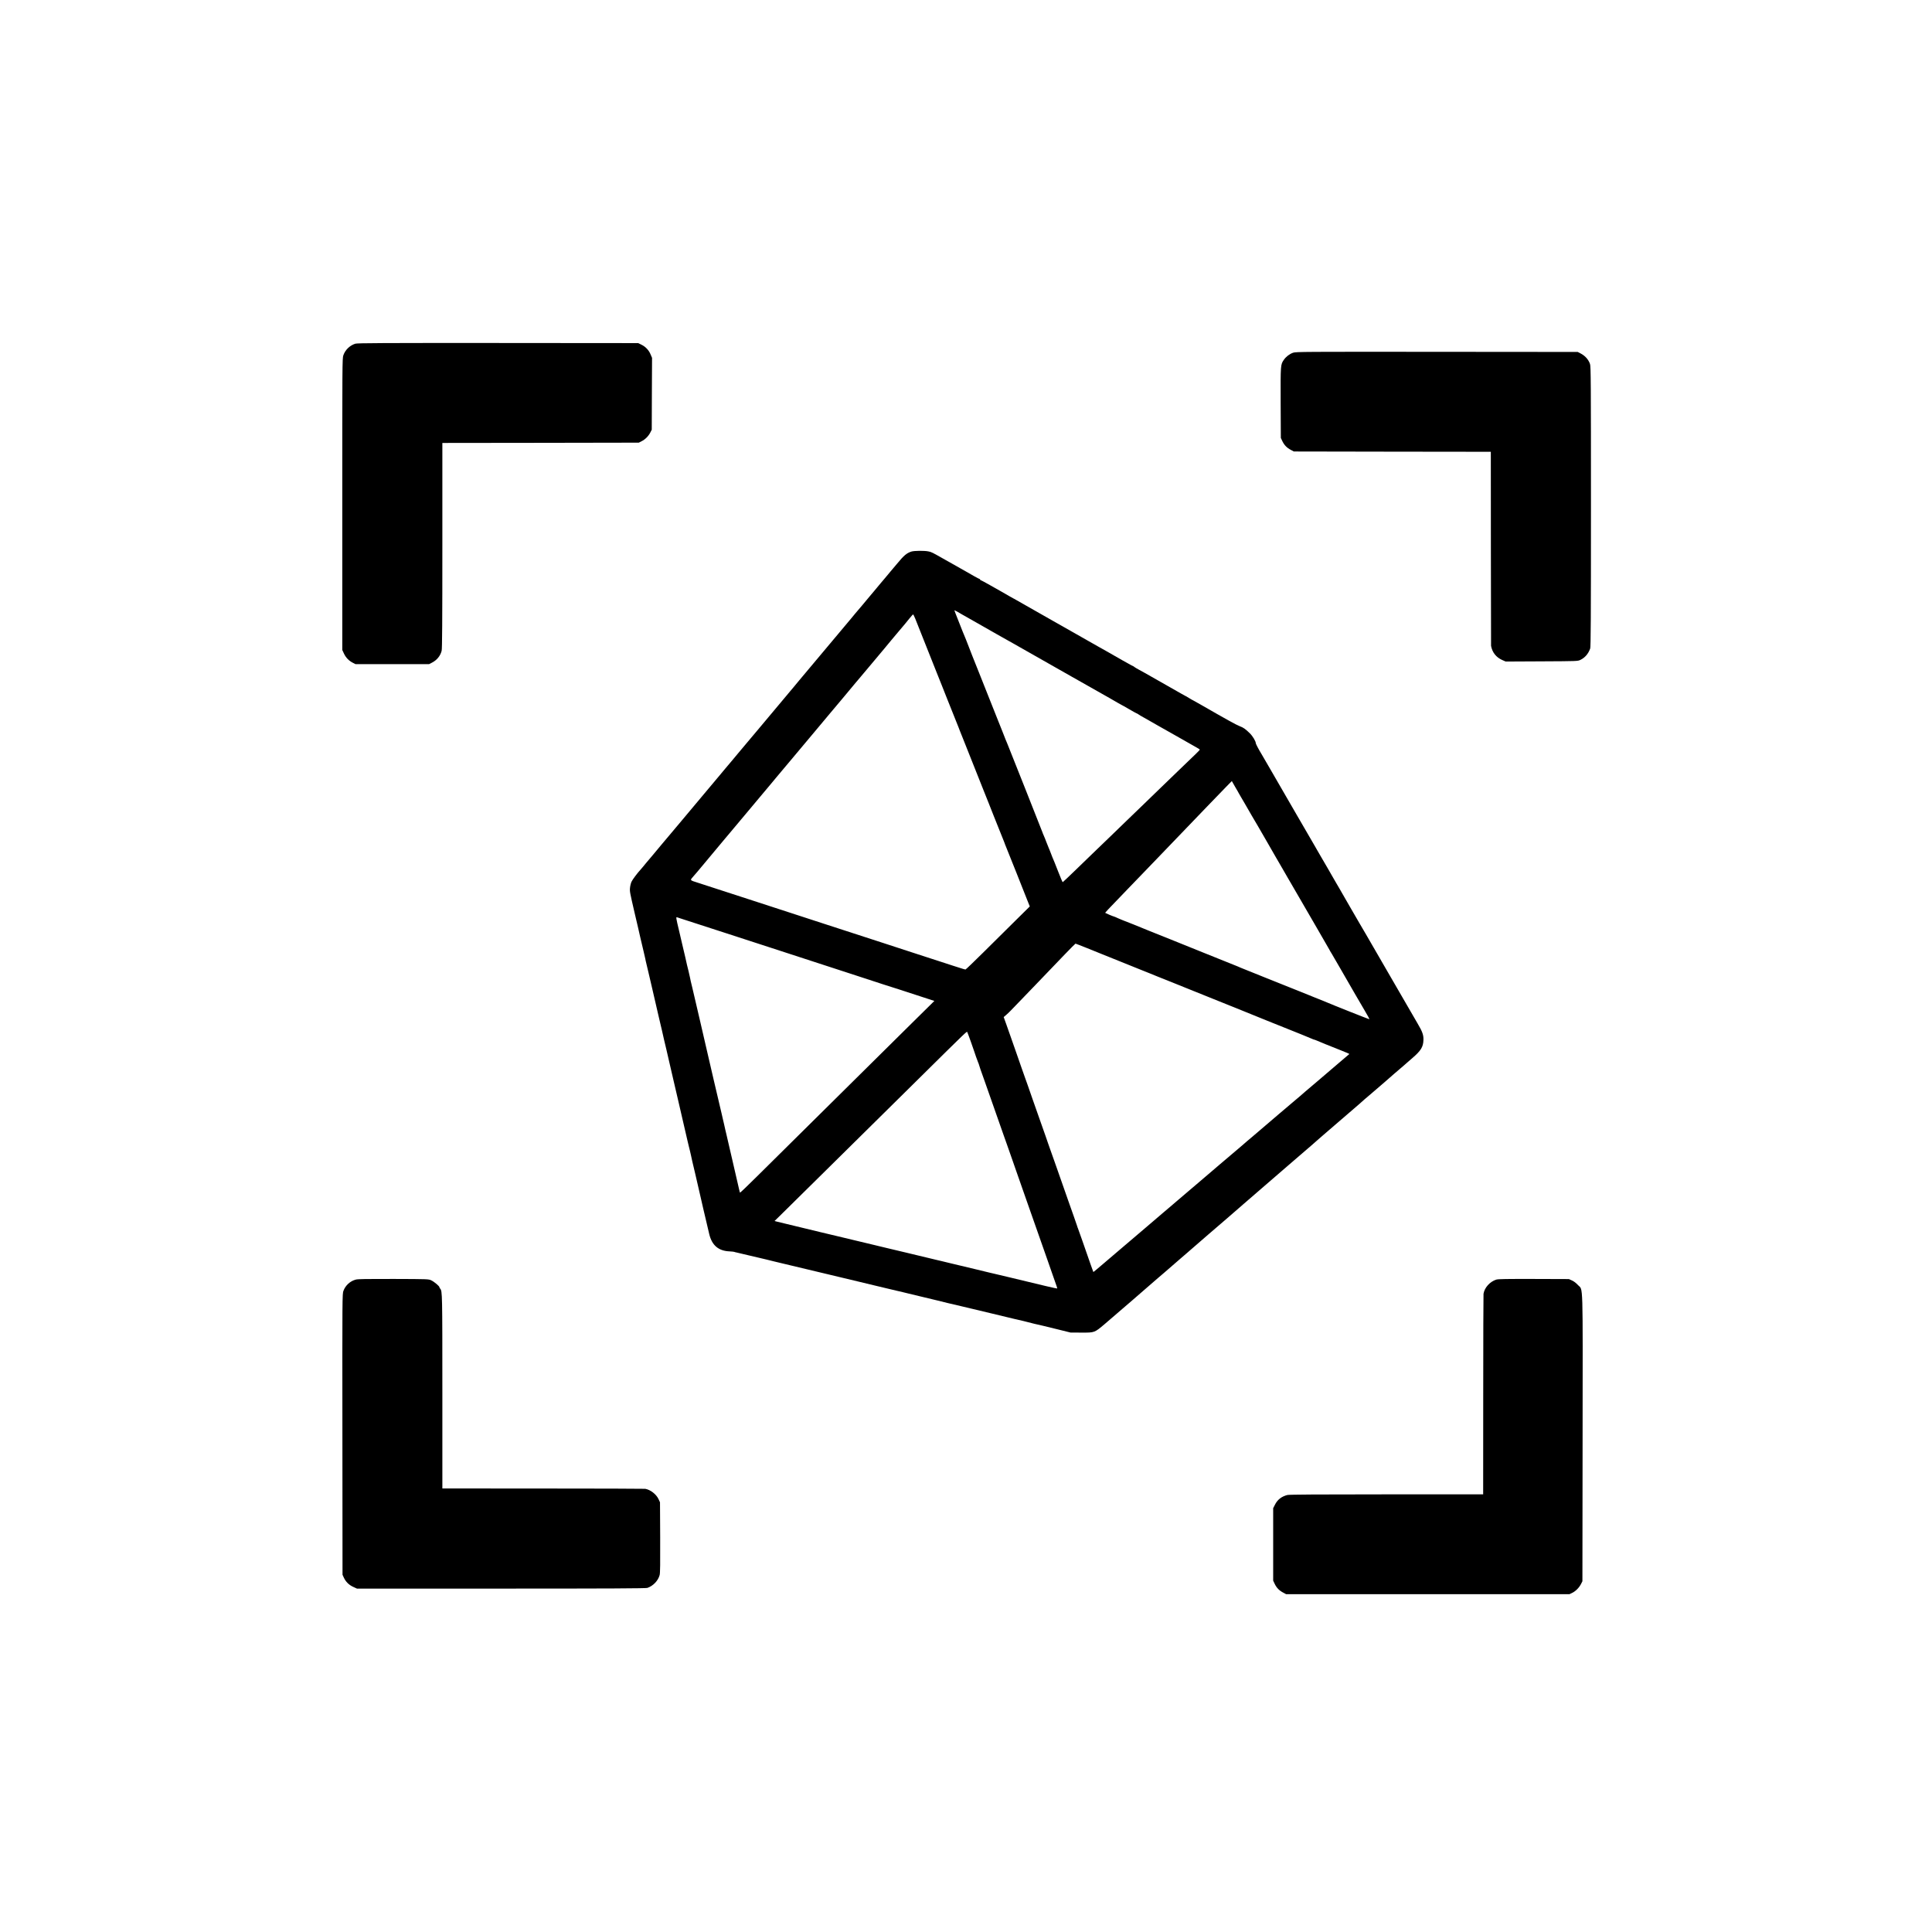
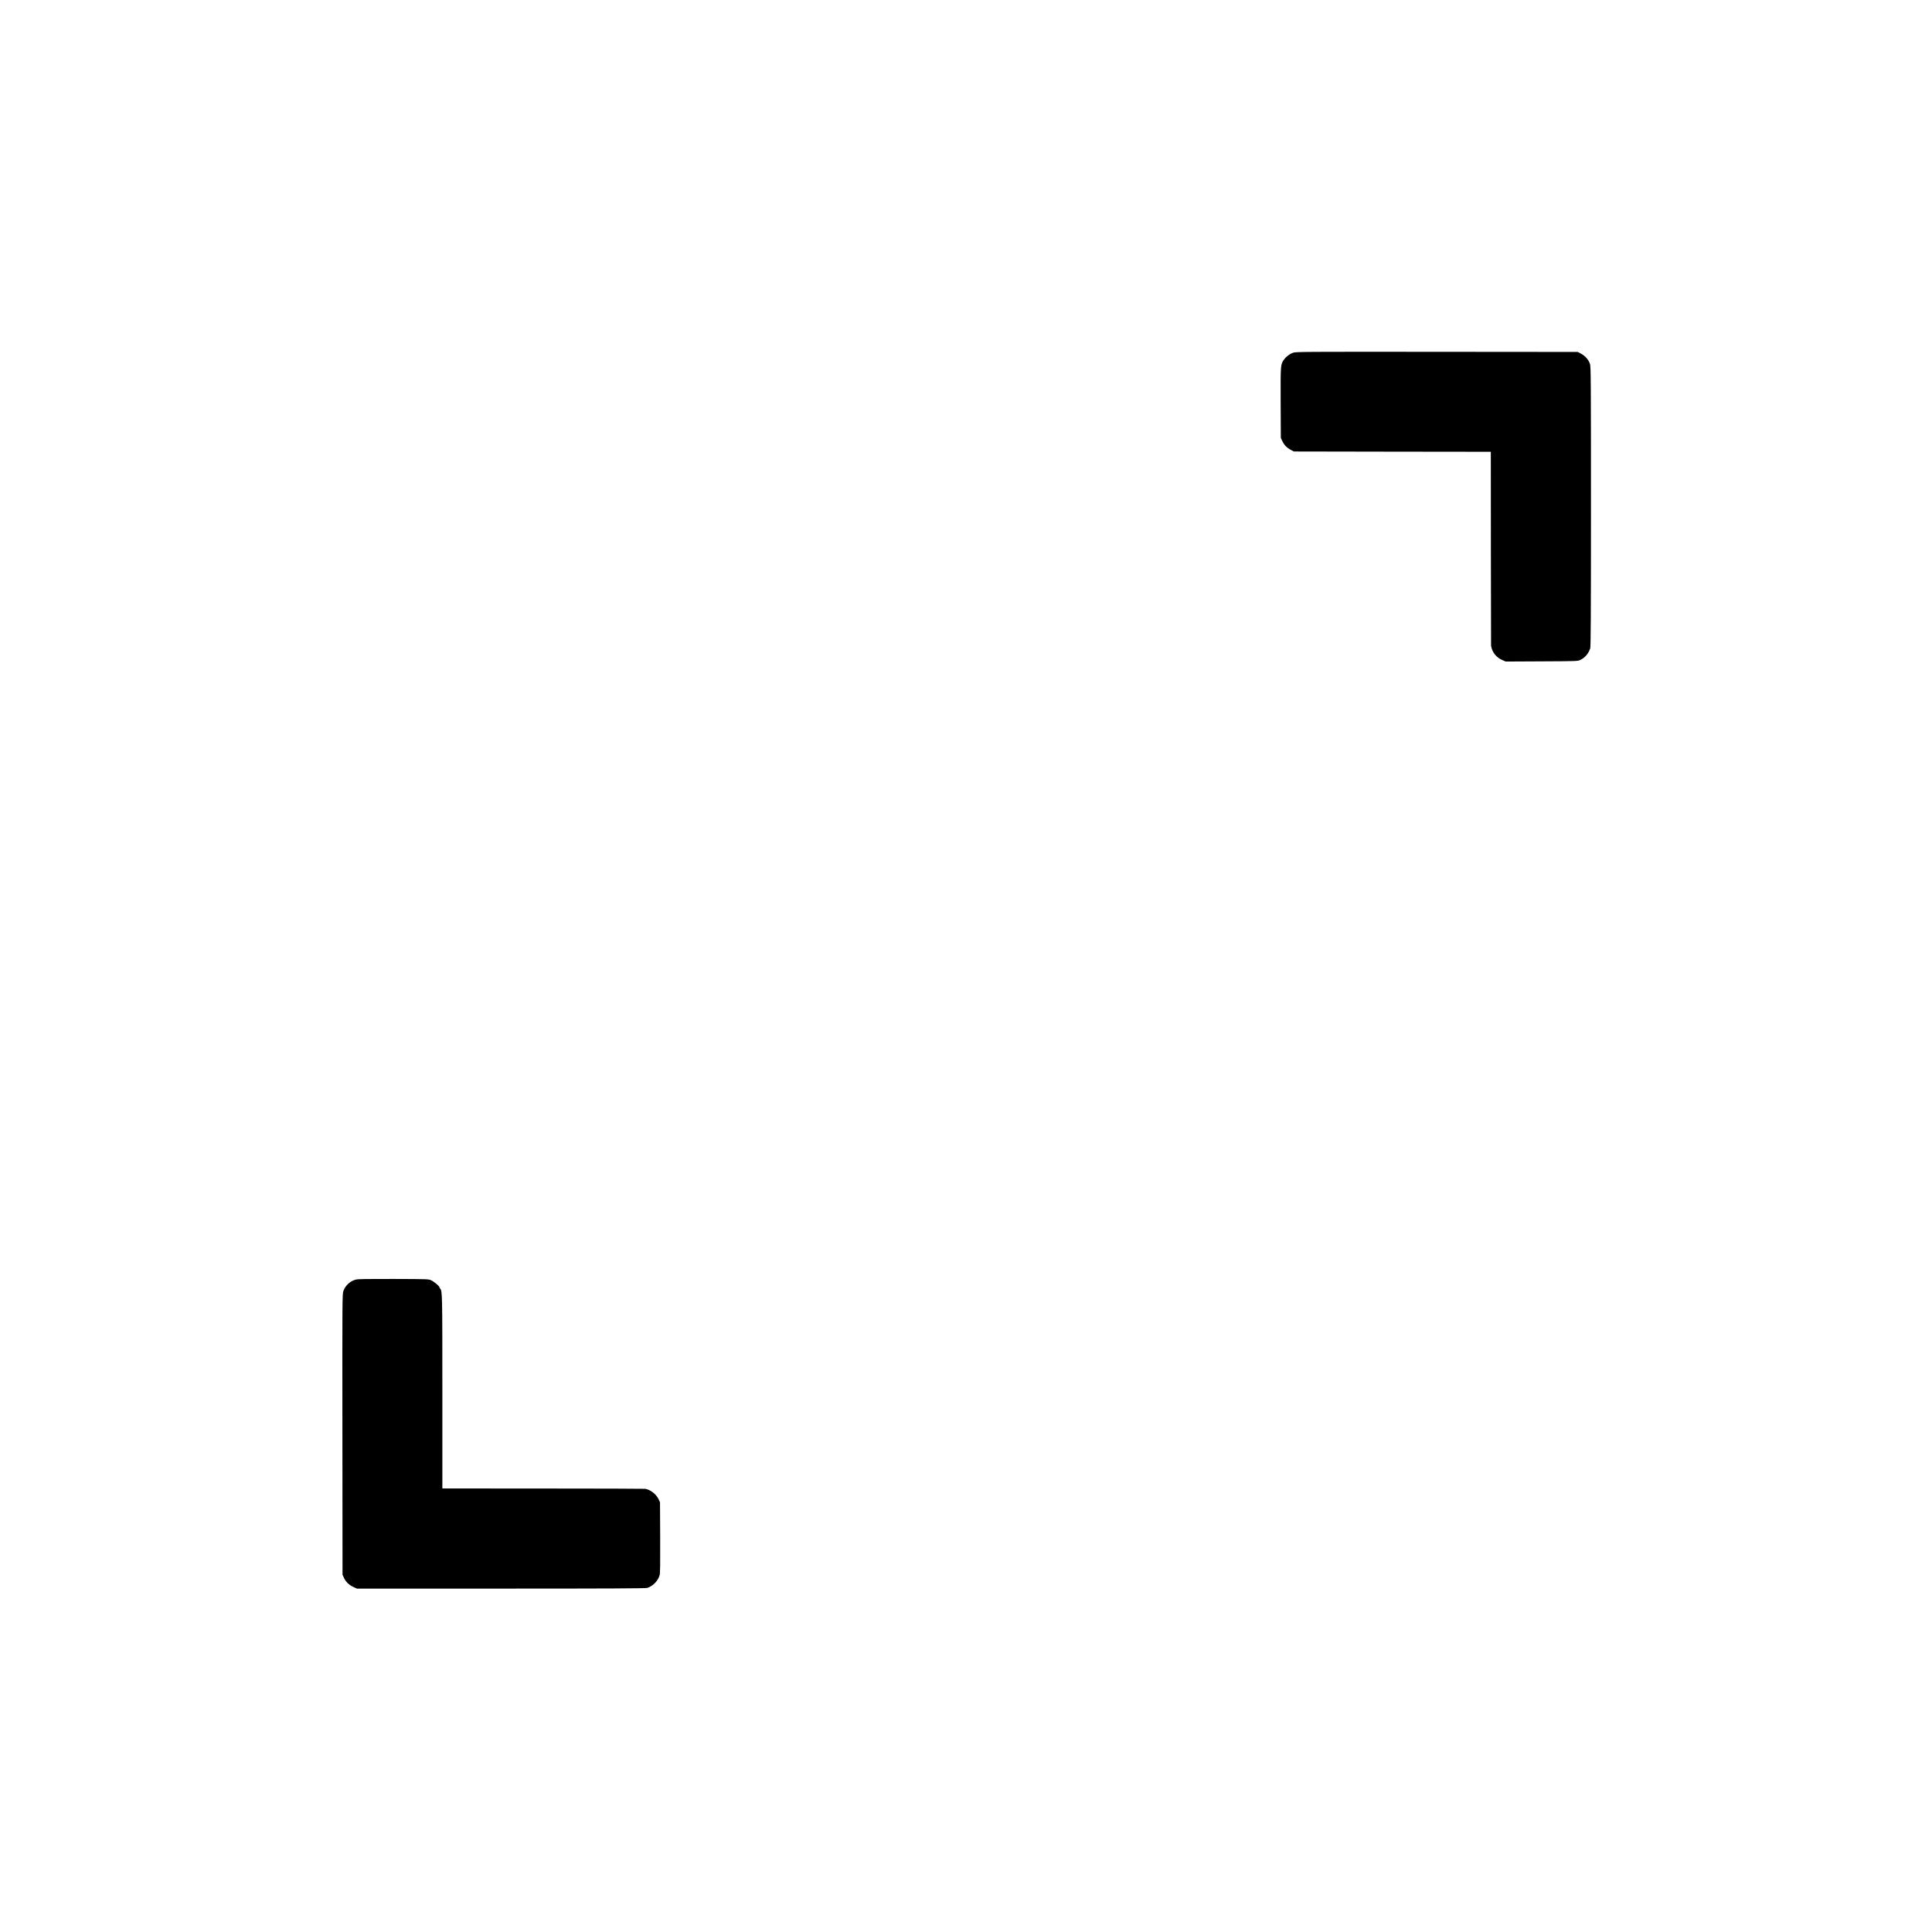
<svg xmlns="http://www.w3.org/2000/svg" version="1.0" width="3280pt" height="3280pt" viewBox="0 0 3280 3280" preserveAspectRatio="xMidYMid meet">
  <g transform="translate(0,3280) scale(0.1,-0.1)" fill="#000000" stroke="none">
-     <path d="M6032 26965 c-94 -30 -171 -105 -203 -197 -18 -51 -18 -156 -18 -2528 l0 -2475 28 -60 c32 -69 83 -122 149 -156 l47 -24 625 0 625 0 47 24 c85 43 145 117 166 203 9 35 12 495 12 1787 l0 1741 1668 2 1667 3 47 24 c61 30 116 85 148 147 l25 49 2 610 3 610 -24 56 c-29 73 -87 134 -156 167 l-55 27 -2380 2 c-1966 1 -2387 -1 -2423 -12z" />
    <path d="M21954 26812 c-61 -21 -121 -67 -158 -121 -56 -81 -56 -82 -54 -730 l3 -596 26 -55 c32 -67 77 -113 144 -148 l50 -27 1673 -3 1672 -2 1 -1643 c1 -903 2 -1646 3 -1652 21 -112 86 -194 189 -240 l59 -26 611 3 c608 3 612 3 658 25 78 38 133 102 166 193 10 28 13 518 13 2410 0 2129 -2 2380 -16 2420 -27 78 -83 140 -164 182 l-45 23 -2390 2 c-2260 2 -2393 1 -2441 -15z" />
-     <path d="M15473 23436 c-80 -26 -126 -64 -243 -206 -25 -29 -74 -88 -109 -129 -34 -42 -79 -96 -100 -120 -20 -25 -52 -63 -72 -85 -19 -23 -69 -81 -109 -131 -41 -49 -77 -92 -80 -95 -4 -4 -77 -91 -121 -145 -19 -22 -89 -105 -123 -145 -11 -14 -41 -50 -66 -80 -25 -30 -74 -89 -109 -130 -76 -90 -92 -109 -302 -360 -255 -305 -427 -510 -474 -565 -24 -28 -54 -64 -66 -80 -13 -17 -26 -32 -29 -35 -3 -3 -27 -32 -55 -65 -27 -33 -60 -71 -71 -85 -19 -22 -252 -300 -502 -599 -48 -57 -92 -108 -97 -115 -6 -6 -55 -65 -110 -131 -55 -66 -104 -125 -110 -131 -11 -13 -60 -71 -121 -145 -47 -56 -68 -81 -113 -134 -18 -22 -50 -60 -70 -84 -20 -24 -41 -49 -46 -55 -6 -6 -67 -78 -135 -161 -69 -82 -127 -152 -130 -155 -6 -6 -67 -79 -335 -400 -99 -118 -182 -217 -185 -220 -3 -3 -39 -45 -80 -95 -41 -49 -77 -92 -80 -95 -3 -3 -37 -43 -75 -90 -38 -47 -72 -87 -75 -90 -3 -3 -27 -32 -55 -65 -27 -33 -54 -65 -60 -71 -5 -7 -26 -31 -44 -54 -19 -23 -40 -48 -46 -54 -50 -53 -138 -170 -154 -206 -11 -25 -22 -70 -25 -102 -6 -62 -3 -76 78 -426 32 -133 59 -250 61 -260 10 -50 47 -205 90 -387 15 -60 28 -119 30 -130 2 -11 6 -29 8 -40 10 -39 46 -191 51 -215 3 -14 28 -122 56 -240 28 -118 55 -235 60 -260 5 -25 26 -112 45 -195 20 -82 38 -161 41 -175 3 -14 7 -33 10 -42 3 -10 7 -29 10 -42 2 -14 20 -89 38 -168 19 -79 37 -155 40 -168 2 -14 23 -104 46 -200 22 -96 59 -254 81 -350 23 -96 51 -220 64 -275 140 -604 168 -722 170 -735 2 -8 10 -42 18 -75 9 -33 18 -71 21 -85 3 -14 10 -43 15 -65 5 -22 16 -71 24 -110 9 -38 32 -137 52 -220 60 -256 94 -403 99 -430 3 -14 19 -83 35 -153 29 -121 54 -224 101 -429 45 -194 156 -290 346 -298 41 -2 77 -6 82 -9 5 -3 22 -7 38 -10 16 -3 67 -15 114 -27 47 -11 92 -22 102 -24 9 -2 74 -17 145 -34 70 -17 137 -33 148 -35 11 -3 67 -16 125 -31 58 -14 114 -28 125 -30 38 -8 458 -109 1005 -240 102 -25 250 -60 330 -79 80 -19 201 -48 270 -65 69 -16 175 -41 235 -56 61 -14 121 -28 135 -32 33 -9 28 -7 90 -21 30 -7 71 -17 90 -22 19 -5 132 -32 250 -60 118 -28 231 -55 250 -60 19 -6 94 -24 165 -41 72 -16 177 -41 235 -55 58 -14 141 -34 185 -44 44 -11 195 -47 335 -80 140 -34 262 -63 270 -65 8 -2 65 -16 125 -30 61 -15 121 -29 135 -31 14 -3 39 -9 55 -14 33 -10 235 -59 274 -66 13 -3 126 -30 250 -61 l226 -56 185 -1 c225 -1 221 -2 396 146 130 111 462 396 480 413 6 5 37 33 70 61 32 28 118 102 189 164 72 62 146 127 166 144 20 17 63 54 95 81 32 28 97 84 144 125 48 41 115 100 150 130 35 30 80 69 100 86 19 17 50 44 69 60 19 16 39 34 45 39 6 6 61 53 121 105 61 52 115 99 121 105 17 15 119 103 214 184 47 40 98 85 115 99 25 22 136 119 275 239 137 118 448 387 495 428 61 53 197 171 294 254 30 25 59 51 65 56 6 6 74 64 151 130 77 66 145 124 151 130 6 5 39 35 74 65 35 30 68 60 74 65 6 6 56 49 111 96 94 81 412 355 555 478 35 31 74 65 85 76 12 11 41 36 66 56 24 20 87 74 140 120 52 46 117 102 144 124 26 22 55 47 64 56 13 13 146 127 255 220 15 13 38 33 50 44 13 11 54 47 92 80 147 127 186 189 190 306 4 85 -17 144 -97 279 -35 58 -425 732 -449 775 -12 22 -37 65 -55 95 -41 69 -321 553 -347 600 -11 19 -27 47 -36 62 -9 15 -55 93 -102 174 -47 81 -96 166 -109 188 -13 23 -34 59 -47 81 -12 22 -59 102 -103 179 -45 76 -81 140 -81 141 0 1 -25 44 -55 94 -30 51 -55 93 -55 95 0 2 -43 77 -96 167 -53 90 -106 180 -116 199 -11 19 -36 62 -55 95 -19 33 -38 67 -43 75 -10 17 -224 387 -328 565 -180 310 -437 754 -454 785 -39 67 -119 205 -128 220 -36 58 -90 160 -90 171 0 34 -52 121 -101 169 -77 75 -106 96 -174 122 -54 20 -232 119 -658 364 -71 41 -130 74 -132 74 -3 0 -34 18 -70 40 -36 22 -67 40 -70 40 -2 0 -27 14 -56 31 -28 16 -171 98 -318 181 -146 83 -282 160 -301 171 -19 11 -64 36 -100 55 -36 19 -72 41 -81 48 -8 8 -18 14 -21 14 -4 0 -45 23 -93 50 -48 28 -88 50 -90 50 -1 0 -64 36 -140 80 -76 44 -139 80 -140 80 -2 0 -61 33 -132 74 -70 40 -150 86 -178 101 -42 23 -205 116 -255 145 -8 5 -78 44 -155 88 -77 44 -156 88 -175 99 -436 248 -575 327 -619 352 -28 17 -54 31 -56 31 -2 0 -36 19 -77 43 -40 24 -95 56 -123 71 -27 16 -116 66 -198 112 -81 46 -152 84 -157 84 -6 0 -10 5 -10 10 0 6 -4 10 -9 10 -5 0 -49 23 -98 51 -48 28 -110 64 -138 79 -27 15 -66 37 -85 48 -19 11 -51 29 -70 40 -19 10 -102 57 -185 104 -233 132 -238 135 -291 146 -69 15 -241 13 -291 -2z m789 -1026 c29 -17 60 -35 68 -40 13 -8 164 -93 270 -153 123 -69 317 -180 330 -188 8 -5 44 -25 80 -45 36 -20 85 -48 110 -62 25 -14 59 -33 75 -42 29 -16 690 -391 995 -565 375 -213 590 -335 645 -365 33 -18 93 -53 133 -77 41 -24 75 -43 77 -43 2 0 58 -31 124 -70 66 -38 122 -70 126 -70 4 0 19 -8 33 -18 15 -11 52 -33 82 -49 30 -17 84 -47 120 -68 36 -21 85 -49 110 -63 25 -14 180 -102 345 -195 165 -94 319 -182 343 -195 23 -13 42 -26 42 -29 0 -4 -30 -35 -67 -71 -38 -35 -180 -173 -318 -306 -137 -132 -270 -261 -295 -285 -25 -24 -153 -147 -284 -275 -132 -127 -258 -249 -281 -271 -23 -22 -149 -144 -281 -272 -131 -127 -266 -257 -299 -288 -33 -32 -158 -153 -278 -269 -120 -116 -221 -212 -225 -213 -4 -1 -40 84 -81 190 -41 106 -78 197 -81 202 -3 6 -19 44 -34 85 -16 41 -34 89 -42 105 -7 17 -25 62 -40 100 -14 39 -35 89 -45 112 -11 23 -19 44 -19 47 0 5 -577 1459 -600 1514 -19 43 -29 68 -85 212 -32 80 -63 159 -70 175 -7 17 -81 203 -165 415 -83 212 -156 394 -161 405 -15 34 -209 525 -209 530 0 3 -9 24 -19 48 -17 36 -61 147 -170 425 -11 28 -19 52 -16 52 2 0 28 -14 57 -30z m-724 -112 c16 -40 103 -257 192 -483 89 -225 168 -424 175 -440 8 -17 48 -118 90 -225 41 -107 80 -204 85 -215 5 -11 41 -101 80 -200 39 -99 75 -189 80 -200 5 -11 19 -45 30 -75 11 -30 25 -64 29 -75 5 -11 17 -40 26 -65 9 -25 23 -58 30 -75 7 -16 86 -214 175 -440 89 -225 168 -423 175 -440 7 -16 43 -106 80 -200 37 -93 72 -183 79 -200 7 -16 46 -113 86 -215 40 -102 81 -204 91 -227 10 -24 19 -46 19 -49 0 -3 6 -20 14 -37 8 -18 89 -221 181 -452 91 -231 180 -455 197 -497 l31 -77 -246 -243 c-135 -134 -379 -375 -540 -535 -162 -161 -300 -293 -306 -293 -7 0 -56 14 -109 32 -53 17 -101 33 -107 34 -5 2 -66 21 -135 44 -69 22 -278 90 -465 151 -187 61 -443 144 -570 186 -466 152 -658 214 -1010 328 -198 64 -398 130 -445 145 -47 16 -240 79 -430 140 -190 62 -376 122 -415 135 -84 28 -709 230 -850 276 -150 48 -145 40 -82 112 30 34 63 73 75 87 73 89 406 487 455 545 33 39 76 90 96 114 20 23 41 48 46 55 6 6 66 79 135 161 69 83 127 152 130 155 3 3 84 100 180 215 96 116 180 216 187 223 7 7 29 34 50 60 21 26 40 49 43 52 4 4 183 216 231 275 41 49 205 244 239 285 21 25 80 95 130 155 50 61 101 121 113 135 12 14 104 124 205 245 101 121 194 231 206 245 17 20 102 121 241 289 11 13 25 29 30 35 6 6 91 108 190 226 99 118 216 258 260 310 44 53 98 118 120 145 22 26 69 83 105 125 36 42 80 94 98 116 19 21 61 74 95 116 34 42 65 77 69 77 3 1 20 -32 36 -71z m5492 -2963 c0 -2 17 -32 38 -66 22 -35 50 -84 64 -109 40 -71 209 -362 227 -390 9 -14 21 -34 26 -45 6 -11 65 -112 130 -225 65 -113 126 -218 135 -235 10 -16 50 -86 90 -155 77 -131 104 -179 127 -220 8 -14 23 -41 35 -60 26 -45 281 -485 406 -700 52 -91 133 -229 178 -308 46 -79 84 -145 84 -146 0 -2 17 -33 39 -67 21 -35 81 -138 133 -229 189 -329 390 -676 423 -730 51 -86 87 -151 83 -154 -2 -3 -644 252 -713 283 -11 5 -40 17 -65 27 -25 9 -63 25 -85 34 -22 9 -53 22 -70 28 -16 6 -118 47 -225 91 -107 43 -377 151 -600 240 -223 89 -414 166 -425 171 -11 5 -36 15 -55 24 -19 8 -278 112 -575 231 -297 119 -553 223 -570 230 -16 7 -95 38 -175 70 -80 32 -161 64 -180 72 -101 43 -451 183 -456 183 -3 0 -35 14 -71 30 -35 17 -68 30 -71 30 -9 0 -140 55 -147 61 -5 5 16 28 354 378 113 117 235 243 270 280 34 36 152 158 261 271 109 113 221 230 250 260 65 68 422 439 591 615 69 71 147 153 174 180 26 28 92 96 147 152 l101 103 58 -102 c33 -55 59 -102 59 -103z m-9475 -2128 c69 -22 784 -254 870 -282 39 -13 219 -71 400 -130 182 -59 368 -119 415 -135 47 -16 240 -79 430 -140 190 -61 383 -124 430 -140 47 -16 240 -79 430 -140 190 -61 399 -130 465 -152 66 -21 127 -41 135 -43 8 -2 69 -22 135 -43 66 -22 228 -75 359 -117 l239 -78 -381 -376 c-209 -207 -683 -675 -1052 -1041 -369 -366 -811 -802 -980 -970 -170 -168 -438 -433 -595 -589 -157 -156 -288 -281 -291 -279 -2 3 -7 15 -9 27 -3 11 -7 31 -10 42 -11 53 -69 303 -115 499 -28 118 -58 247 -66 285 -8 39 -22 97 -30 130 -9 33 -18 71 -20 84 -3 12 -12 53 -20 90 -9 36 -17 73 -19 81 -2 8 -13 56 -24 105 -40 169 -52 217 -137 583 -47 202 -105 453 -129 557 -24 105 -64 280 -90 390 -26 110 -48 207 -50 215 -6 27 -65 282 -91 390 -28 115 -32 131 -40 175 -3 17 -14 66 -25 110 -12 44 -23 91 -26 105 -2 14 -16 72 -29 130 -30 123 -27 110 -53 225 -11 50 -36 158 -56 240 -47 195 -50 219 -33 213 7 -3 36 -12 63 -21z m6900 -503 c105 -42 204 -82 220 -89 17 -7 179 -72 360 -145 182 -72 344 -138 360 -145 17 -7 73 -29 125 -50 52 -21 109 -44 125 -51 17 -7 156 -63 310 -124 154 -62 294 -118 310 -125 17 -7 201 -82 410 -165 209 -84 394 -158 410 -165 33 -15 768 -311 1010 -407 83 -33 163 -66 179 -74 16 -8 33 -14 38 -14 4 0 27 -9 51 -19 41 -19 195 -81 402 -163 104 -41 147 -60 142 -63 -22 -19 -250 -213 -306 -261 -20 -17 -119 -102 -221 -189 -209 -177 -289 -245 -304 -260 -6 -5 -38 -32 -71 -60 -33 -27 -65 -54 -71 -60 -12 -11 -41 -36 -224 -190 -63 -54 -128 -109 -145 -124 -51 -45 -238 -204 -294 -251 -55 -45 -131 -111 -186 -159 -16 -14 -88 -76 -160 -136 -168 -142 -171 -145 -231 -196 -28 -24 -75 -65 -105 -90 -30 -26 -122 -104 -205 -175 -83 -71 -204 -174 -269 -229 -65 -55 -123 -105 -129 -110 -6 -6 -56 -48 -111 -95 -55 -47 -111 -95 -125 -106 -14 -12 -153 -131 -310 -265 -157 -133 -317 -270 -356 -303 -39 -34 -90 -78 -115 -98 -24 -20 -125 -106 -224 -191 -99 -85 -181 -154 -183 -152 -2 2 -68 189 -188 535 -35 102 -68 194 -73 205 -5 11 -12 29 -14 40 -3 11 -29 85 -57 165 -29 80 -70 197 -92 260 -22 63 -51 144 -63 180 -105 296 -158 449 -165 470 -4 14 -29 84 -55 155 -26 72 -53 148 -60 170 -7 22 -27 78 -43 125 -17 47 -57 162 -90 255 -33 94 -92 262 -132 375 -39 113 -76 216 -80 230 -5 14 -27 77 -50 140 -23 63 -50 140 -60 170 -10 30 -46 134 -80 230 -34 96 -79 225 -100 285 -21 61 -57 161 -79 224 l-41 114 45 39 c42 37 66 61 229 231 38 40 155 161 260 270 208 216 242 252 504 525 96 100 178 182 181 182 3 0 92 -34 196 -76z m-1970 -1597 c29 -84 55 -159 58 -167 3 -8 15 -44 27 -80 12 -36 28 -79 36 -97 8 -17 14 -34 14 -38 0 -7 39 -120 95 -275 13 -36 71 -202 130 -370 59 -168 120 -343 137 -390 16 -47 42 -121 58 -165 15 -44 40 -114 55 -155 14 -41 44 -124 65 -185 21 -60 67 -193 103 -295 36 -102 115 -329 177 -505 107 -305 151 -432 276 -785 30 -85 66 -186 79 -225 13 -38 47 -135 75 -215 75 -211 82 -232 78 -235 -4 -4 -248 53 -791 185 -136 33 -257 62 -270 64 -12 2 -49 11 -82 19 -33 8 -139 34 -235 57 -96 23 -211 51 -255 61 -44 11 -91 22 -105 25 -14 3 -68 16 -121 29 -54 14 -105 26 -115 28 -11 2 -30 7 -44 10 -32 9 -530 128 -550 132 -15 3 -80 18 -295 70 -60 15 -117 28 -125 30 -8 2 -62 15 -120 29 -58 13 -172 41 -255 61 -82 19 -242 58 -355 85 -113 27 -243 58 -290 69 -188 45 -717 172 -753 182 l-37 10 89 87 c49 48 349 344 666 657 317 314 682 674 810 800 129 127 486 480 795 785 960 949 902 893 913 875 5 -9 32 -85 62 -168z" />
    <path d="M6040 11076 c-95 -25 -174 -97 -209 -190 -20 -50 -20 -93 -18 -2436 l2 -2385 23 -50 c32 -69 86 -123 159 -156 l63 -29 2449 0 c1813 0 2457 3 2482 12 97 33 182 121 208 218 9 33 11 197 9 640 l-3 595 -24 52 c-38 84 -138 162 -227 177 -16 2 -797 5 -1736 5 l-1708 1 0 1641 c0 1669 -1 1708 -36 1750 -8 8 -14 20 -14 26 0 18 -89 93 -138 116 -47 22 -52 22 -642 24 -445 1 -606 -1 -640 -11z" />
-     <path d="M25403 11076 c-109 -35 -200 -136 -217 -241 -2 -16 -5 -789 -5 -1717 l-1 -1688 -1642 0 c-1124 0 -1656 -3 -1683 -11 -99 -26 -167 -79 -210 -165 l-30 -59 0 -615 0 -615 26 -55 c32 -67 77 -113 144 -148 l50 -27 2405 0 2405 0 46 22 c59 29 117 87 149 149 l25 49 3 2425 c3 2751 11 2506 -79 2604 -30 33 -69 63 -101 77 l-53 24 -595 2 c-467 1 -604 -1 -637 -11z" />
  </g>
</svg>